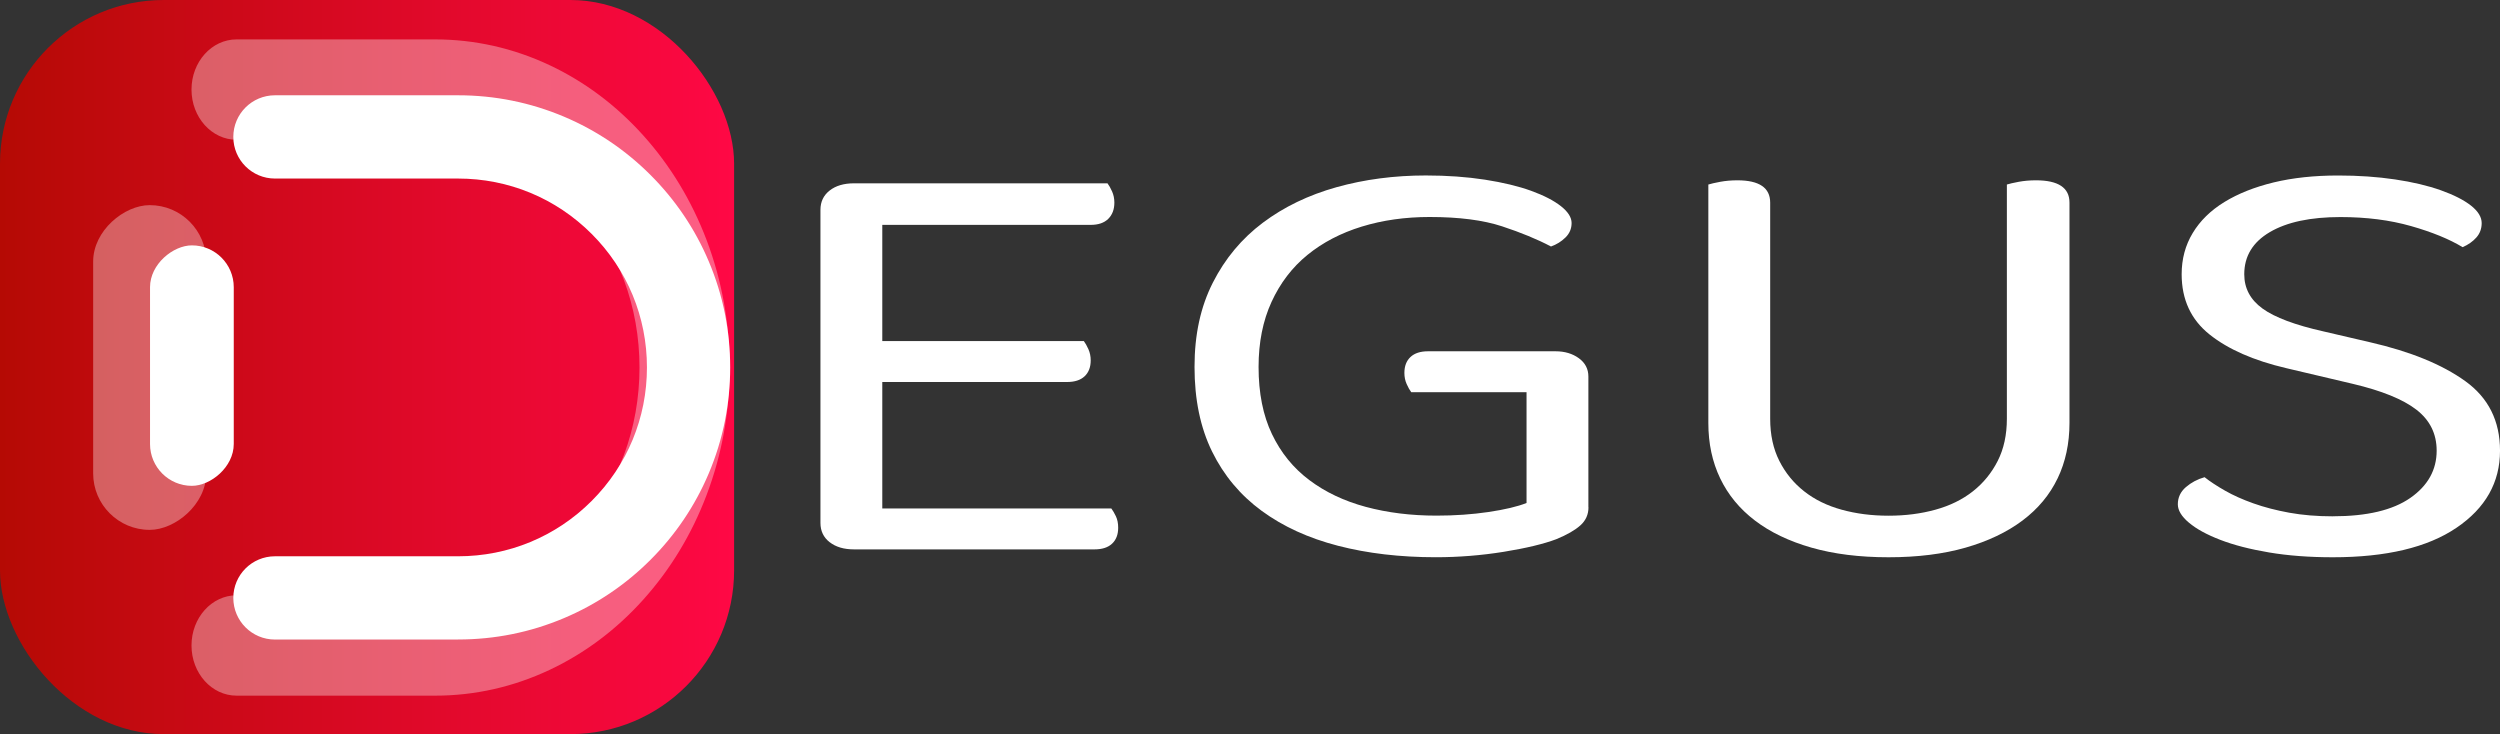
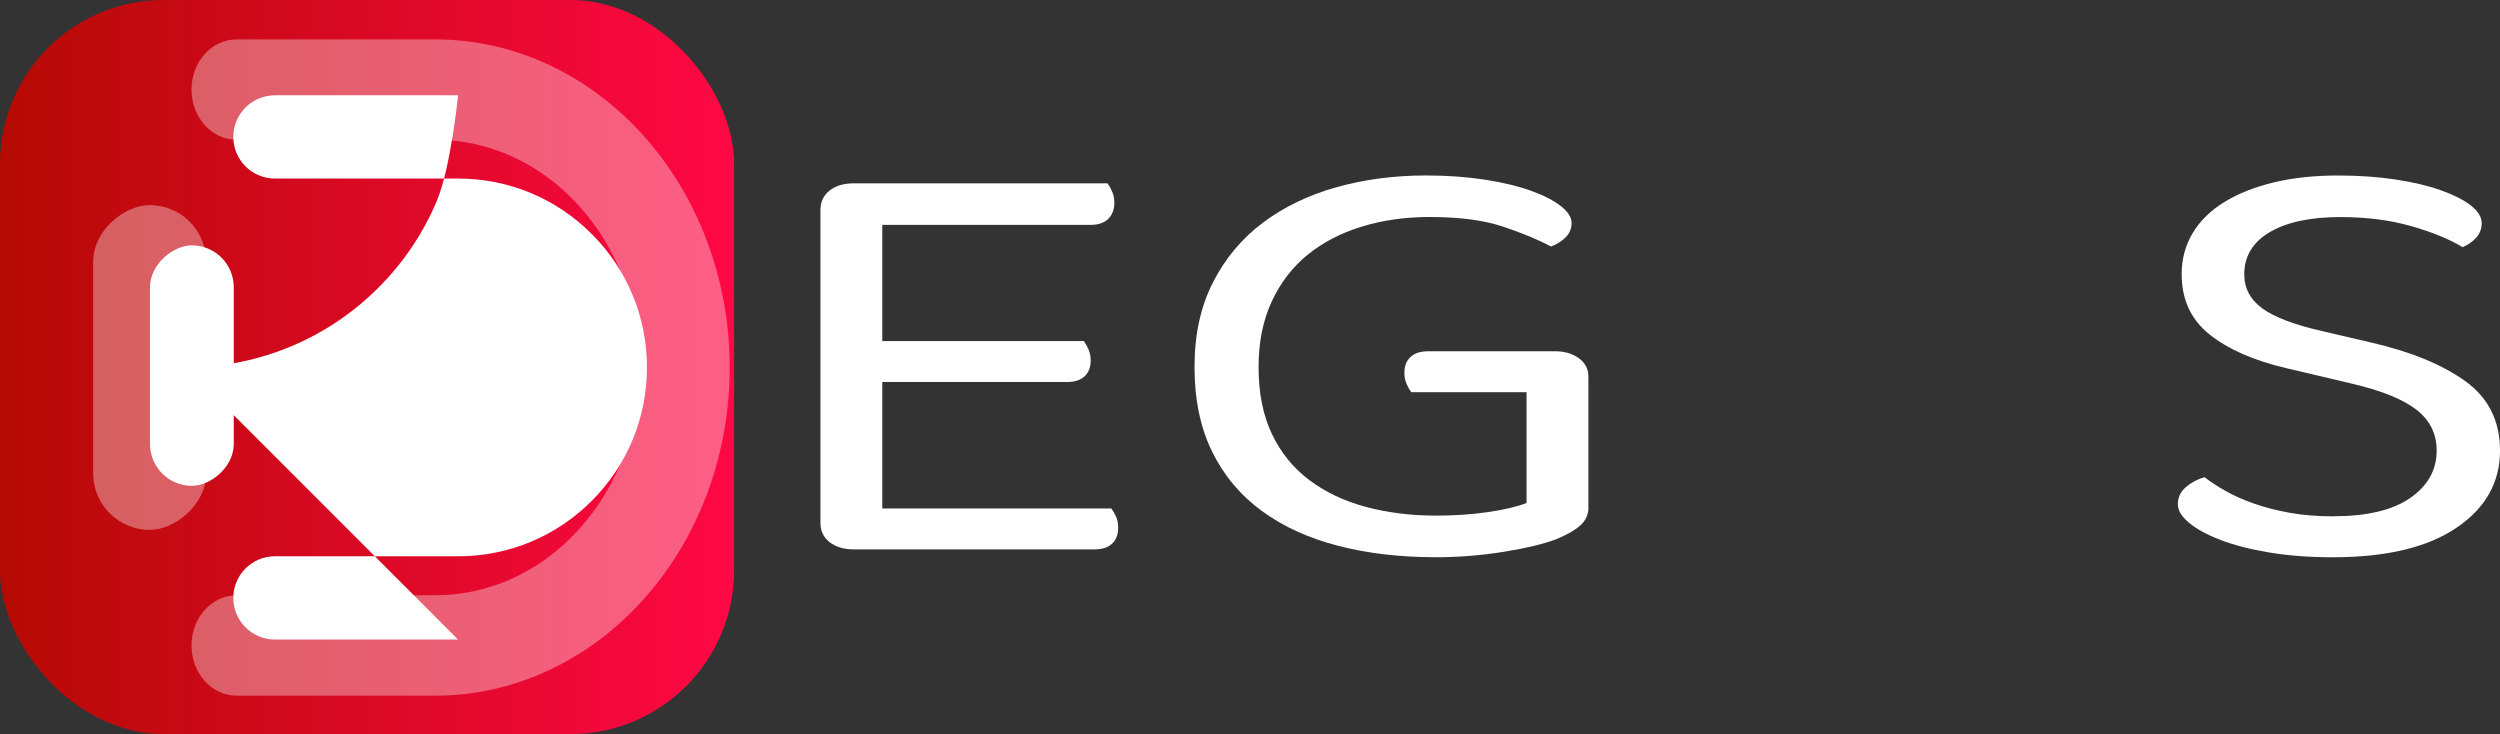
<svg xmlns="http://www.w3.org/2000/svg" id="Capa_1" data-name="Capa 1" viewBox="0 0 950 278.96">
  <rect x="0" y="0" width="950" height="278.96" fill="#333333" stroke="none" />
  <defs>
    <style>
      .cls-1, .cls-2 {
        fill: #fff;
      }

      .cls-1, .cls-3 {
        opacity: .35;
      }

      .cls-4 {
        fill: url(#Degradado_sin_nombre_40);
      }
    </style>
    <linearGradient id="Degradado_sin_nombre_40" data-name="Degradado sin nombre 40" x1="0" y1="139.48" x2="278.96" y2="139.48" gradientUnits="userSpaceOnUse">
      <stop offset="0" stop-color="#b50a04" />
      <stop offset="1" stop-color="#ff0845" />
    </linearGradient>
  </defs>
  <g>
    <rect class="cls-4" x="0" y="0" width="278.96" height="278.96" rx="62.22" ry="62.22" />
-     <path class="cls-2" d="M174.07,243.03h-69.59c-8.73,0-15.82-7.08-15.82-15.82s7.08-15.82,15.82-15.82h69.59c19.17,0,37.2-7.47,50.75-21.02,13.56-13.56,21.02-31.58,21.02-50.75s-7.47-37.2-21.02-50.75c-13.56-13.56-31.58-21.02-50.75-21.02h-69.59c-8.73,0-15.82-7.08-15.82-15.82s7.08-15.82,15.82-15.82h69.59c13.95,0,27.5,2.74,40.26,8.13,12.32,5.21,23.37,12.66,32.86,22.15,9.49,9.49,16.95,20.55,22.15,32.86,5.4,12.76,8.13,26.3,8.13,40.26s-2.74,27.5-8.13,40.26c-5.21,12.32-12.66,23.37-22.15,32.86-9.49,9.49-20.55,16.95-32.86,22.15-12.76,5.4-26.3,8.13-40.26,8.13Z" />
+     <path class="cls-2" d="M174.07,243.03h-69.59c-8.73,0-15.82-7.08-15.82-15.82s7.08-15.82,15.82-15.82h69.59c19.17,0,37.2-7.47,50.75-21.02,13.56-13.56,21.02-31.58,21.02-50.75s-7.47-37.2-21.02-50.75c-13.56-13.56-31.58-21.02-50.75-21.02h-69.59c-8.73,0-15.82-7.08-15.82-15.82s7.08-15.82,15.82-15.82h69.59s-2.74,27.5-8.13,40.26c-5.21,12.32-12.66,23.37-22.15,32.86-9.49,9.49-20.55,16.95-32.86,22.15-12.76,5.4-26.3,8.13-40.26,8.13Z" />
    <rect class="cls-2" x="27.23" y="123.01" width="91.38" height="31.82" rx="15.91" ry="15.91" transform="translate(-66 211.85) rotate(-90)" />
    <g class="cls-3">
      <path class="cls-2" d="M165.27,264.35h-75.37c-9.46,0-17.13-8.54-17.13-19.07s7.67-19.07,17.13-19.07h75.37c20.77,0,40.29-9,54.97-25.35,14.68-16.35,22.77-38.08,22.77-61.2s-8.09-44.85-22.77-61.2c-14.68-16.35-34.21-25.35-54.97-25.35h-75.37c-9.46,0-17.13-8.54-17.13-19.07s7.67-19.07,17.13-19.07h75.37c15.11,0,29.78,3.3,43.6,9.81,13.34,6.28,25.32,15.27,35.6,26.71,10.28,11.45,18.35,24.78,24,39.63,5.84,15.39,8.81,31.72,8.81,48.54s-2.96,33.16-8.81,48.54c-5.64,14.85-13.72,28.18-24,39.63-10.28,11.45-22.26,20.43-35.6,26.71-13.82,6.51-28.49,9.81-43.6,9.81Z" />
    </g>
    <rect class="cls-1" x="-4.81" y="118.17" width="123.4" height="42.97" rx="21.48" ry="21.48" transform="translate(-82.77 196.54) rotate(-90)" />
  </g>
  <g>
    <path class="cls-2" d="M315.25,206.03c-2.32-1.83-3.48-4.27-3.48-7.32v-118.98c0-3.05,1.16-5.49,3.48-7.32,2.32-1.83,5.41-2.75,9.28-2.75h96.32c.58.77,1.16,1.79,1.74,3.09.58,1.3.87,2.71.87,4.23,0,2.6-.78,4.65-2.32,6.18-1.55,1.53-3.77,2.29-6.67,2.29h-79.2v44.16h76.59c.58.77,1.16,1.79,1.74,3.09.58,1.3.87,2.71.87,4.23,0,2.6-.78,4.62-2.32,6.06-1.55,1.45-3.77,2.17-6.67,2.17h-70.21v48.05h87.03c.58.77,1.16,1.75,1.74,2.97.58,1.22.87,2.67.87,4.35,0,2.6-.78,4.62-2.32,6.06-1.55,1.45-3.77,2.17-6.67,2.17h-91.38c-3.87,0-6.96-.92-9.28-2.75Z" />
    <path class="cls-2" d="M603.62,192.76c0,2.75-1.02,5.03-3.05,6.86-2.03,1.83-5.08,3.59-9.14,5.26-4.84,1.83-11.51,3.43-20.02,4.81-8.51,1.37-17.12,2.06-25.82,2.06-13.54,0-25.92-1.45-37.13-4.35-11.22-2.9-20.89-7.32-29.01-13.27-8.12-5.95-14.41-13.46-18.86-22.54-4.45-9.07-6.67-19.79-6.67-32.15s2.32-22.88,6.96-32.03c4.64-9.15,10.97-16.74,19-22.77,8.02-6.02,17.36-10.52,27.99-13.5,10.64-2.97,21.95-4.46,33.94-4.46,8.12,0,15.62.54,22.48,1.6,6.86,1.07,12.72,2.48,17.55,4.23,4.83,1.76,8.6,3.7,11.31,5.83,2.71,2.14,4.06,4.27,4.06,6.41s-.77,3.97-2.32,5.49c-1.55,1.53-3.39,2.67-5.51,3.43-5.22-2.75-11.41-5.3-18.57-7.66-7.16-2.36-16.35-3.55-27.56-3.55-9.28,0-17.89,1.22-25.82,3.66-7.93,2.44-14.8,6.03-20.6,10.75-5.8,4.73-10.35,10.68-13.64,17.85-3.29,7.17-4.93,15.41-4.93,24.71,0,9.92,1.69,18.42,5.08,25.51,3.38,7.09,8.12,12.93,14.22,17.5,6.09,4.58,13.25,7.97,21.47,10.18,8.22,2.21,17.16,3.32,26.83,3.32,6.96,0,13.54-.46,19.73-1.37,6.19-.92,11.02-2.06,14.5-3.43v-42.1h-43.81c-.58-.76-1.16-1.79-1.74-3.09-.58-1.29-.87-2.71-.87-4.23,0-2.59.77-4.61,2.32-6.06,1.55-1.45,3.77-2.17,6.67-2.17h48.45c3.48,0,6.43.88,8.85,2.63,2.42,1.76,3.63,4.08,3.63,6.98v49.65Z" />
-     <path class="cls-2" d="M781.89,181.78c-3,6.26-7.45,11.59-13.34,16.02-5.9,4.43-13.11,7.86-21.61,10.3-8.51,2.44-18.28,3.66-29.3,3.66s-20.79-1.22-29.3-3.66c-8.51-2.44-15.67-5.87-21.47-10.3-5.8-4.42-10.2-9.76-13.2-16.02-3-6.25-4.5-13.27-4.5-21.05v-90.61c.97-.3,2.47-.65,4.5-1.03,2.03-.38,4.21-.57,6.53-.57,8.31,0,12.47,2.82,12.47,8.47v82.14c0,6.1,1.16,11.44,3.48,16.02s5.46,8.43,9.43,11.55c3.96,3.13,8.7,5.46,14.22,6.98,5.51,1.53,11.46,2.29,17.84,2.29s12.33-.76,17.84-2.29c5.51-1.52,10.25-3.85,14.22-6.98,3.96-3.12,7.11-6.98,9.43-11.55,2.32-4.58,3.48-9.91,3.48-16.02v-89.01c.97-.3,2.47-.65,4.5-1.03,2.03-.38,4.21-.57,6.53-.57,8.51,0,12.76,2.82,12.76,8.47v83.74c0,7.78-1.5,14.8-4.5,21.05Z" />
    <path class="cls-2" d="M886.47,196.19c12.96,0,22.77-2.32,29.45-6.98,6.67-4.65,10.01-10.64,10.01-17.96,0-6.41-2.57-11.59-7.69-15.56-5.13-3.96-13.2-7.24-24.22-9.84l-25.24-5.95c-12.38-2.9-22.1-7.17-29.16-12.81-7.06-5.64-10.59-13.27-10.59-22.88,0-5.8,1.4-11.02,4.21-15.67,2.8-4.65,6.82-8.58,12.04-11.78s11.46-5.68,18.71-7.44c7.25-1.75,15.42-2.63,24.51-2.63,7.73,0,14.94.5,21.61,1.49,6.67.99,12.47,2.37,17.41,4.12,4.93,1.76,8.75,3.7,11.46,5.83,2.71,2.14,4.06,4.35,4.06,6.64,0,2.14-.68,3.97-2.03,5.49-1.36,1.53-3.1,2.75-5.22,3.66-5.03-3.05-11.56-5.72-19.58-8.01-8.03-2.29-16.97-3.43-26.83-3.43-11.42,0-20.36,1.91-26.84,5.72-6.48,3.81-9.72,9.15-9.72,16.02,0,5.34,2.32,9.69,6.96,13.04,4.64,3.36,12.38,6.26,23.21,8.69l17.7,4.12c15.28,3.51,27.32,8.43,36.12,14.76,8.8,6.33,13.2,15.14,13.2,26.43,0,12.05-5.51,21.82-16.54,29.29-11.02,7.48-26.69,11.21-47,11.21-8.9,0-16.97-.61-24.22-1.83-7.25-1.22-13.45-2.82-18.57-4.8-5.13-1.98-9.09-4.15-11.89-6.52-2.81-2.36-4.21-4.69-4.21-6.98,0-2.59,1.02-4.76,3.05-6.52,2.03-1.75,4.4-3.01,7.11-3.78,2.13,1.68,4.74,3.4,7.83,5.15,3.09,1.76,6.67,3.36,10.73,4.8,4.06,1.45,8.6,2.63,13.63,3.55,5.03.91,10.54,1.37,16.54,1.37Z" />
  </g>
</svg>